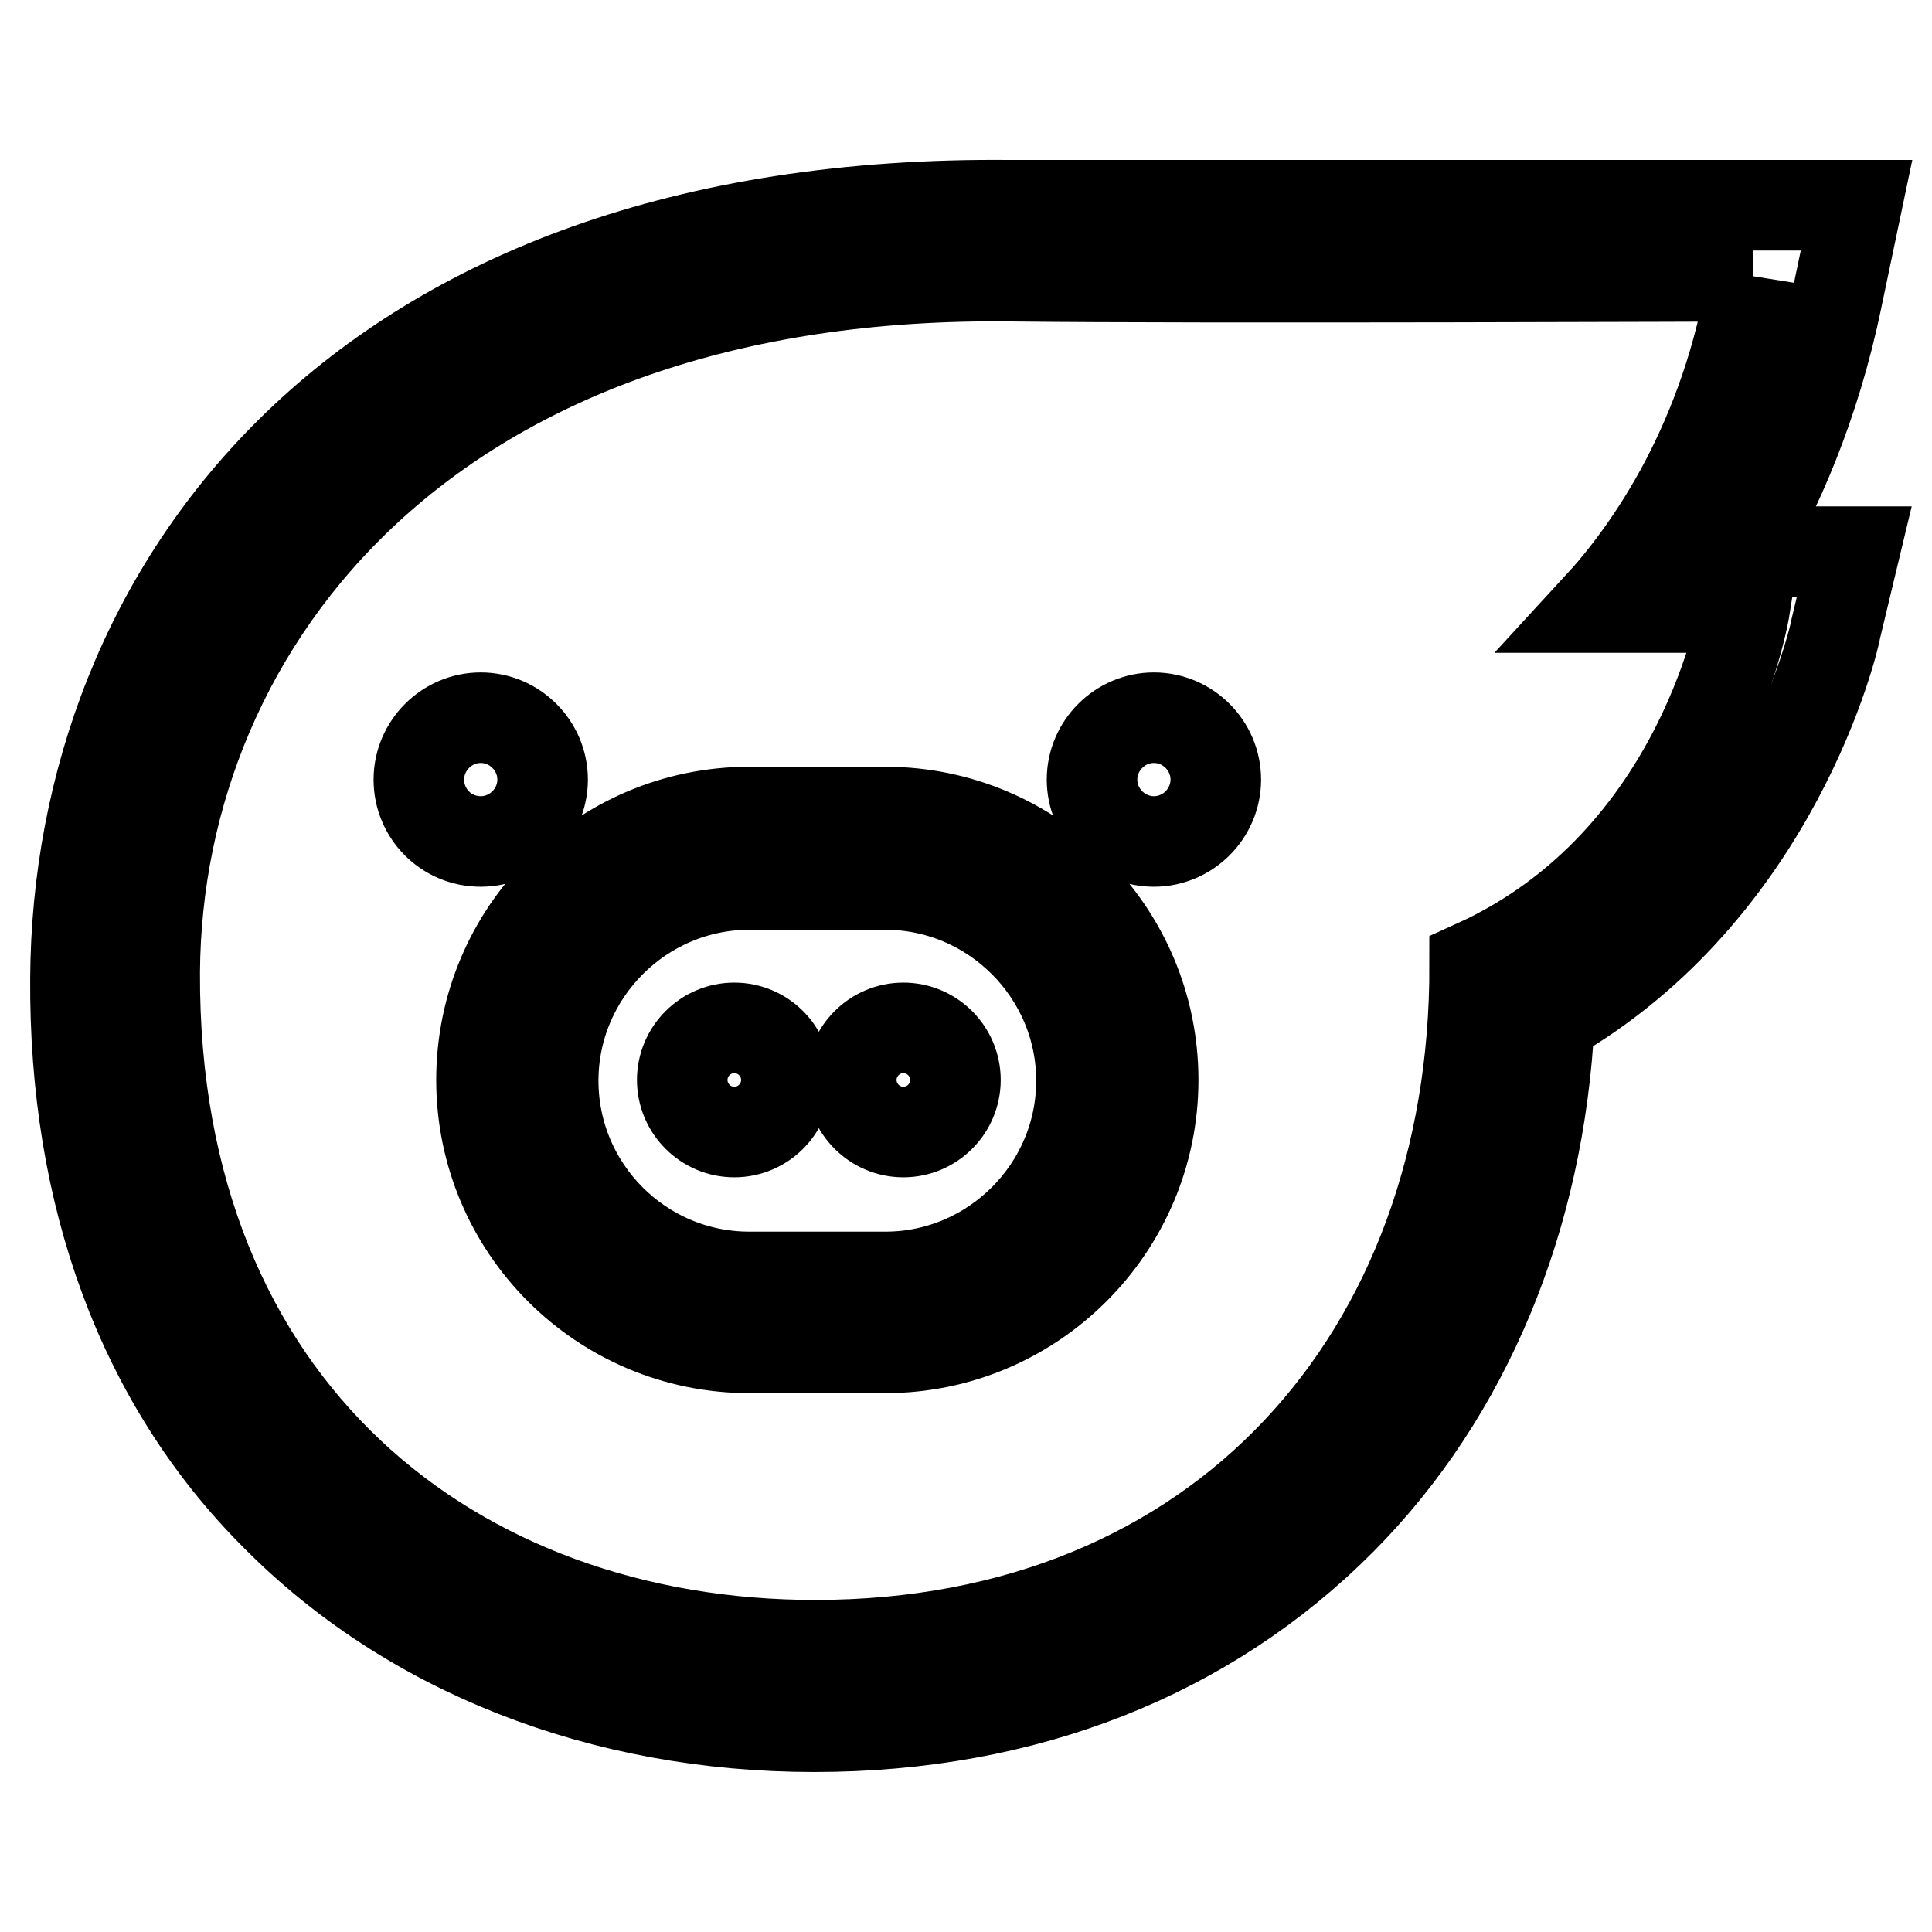
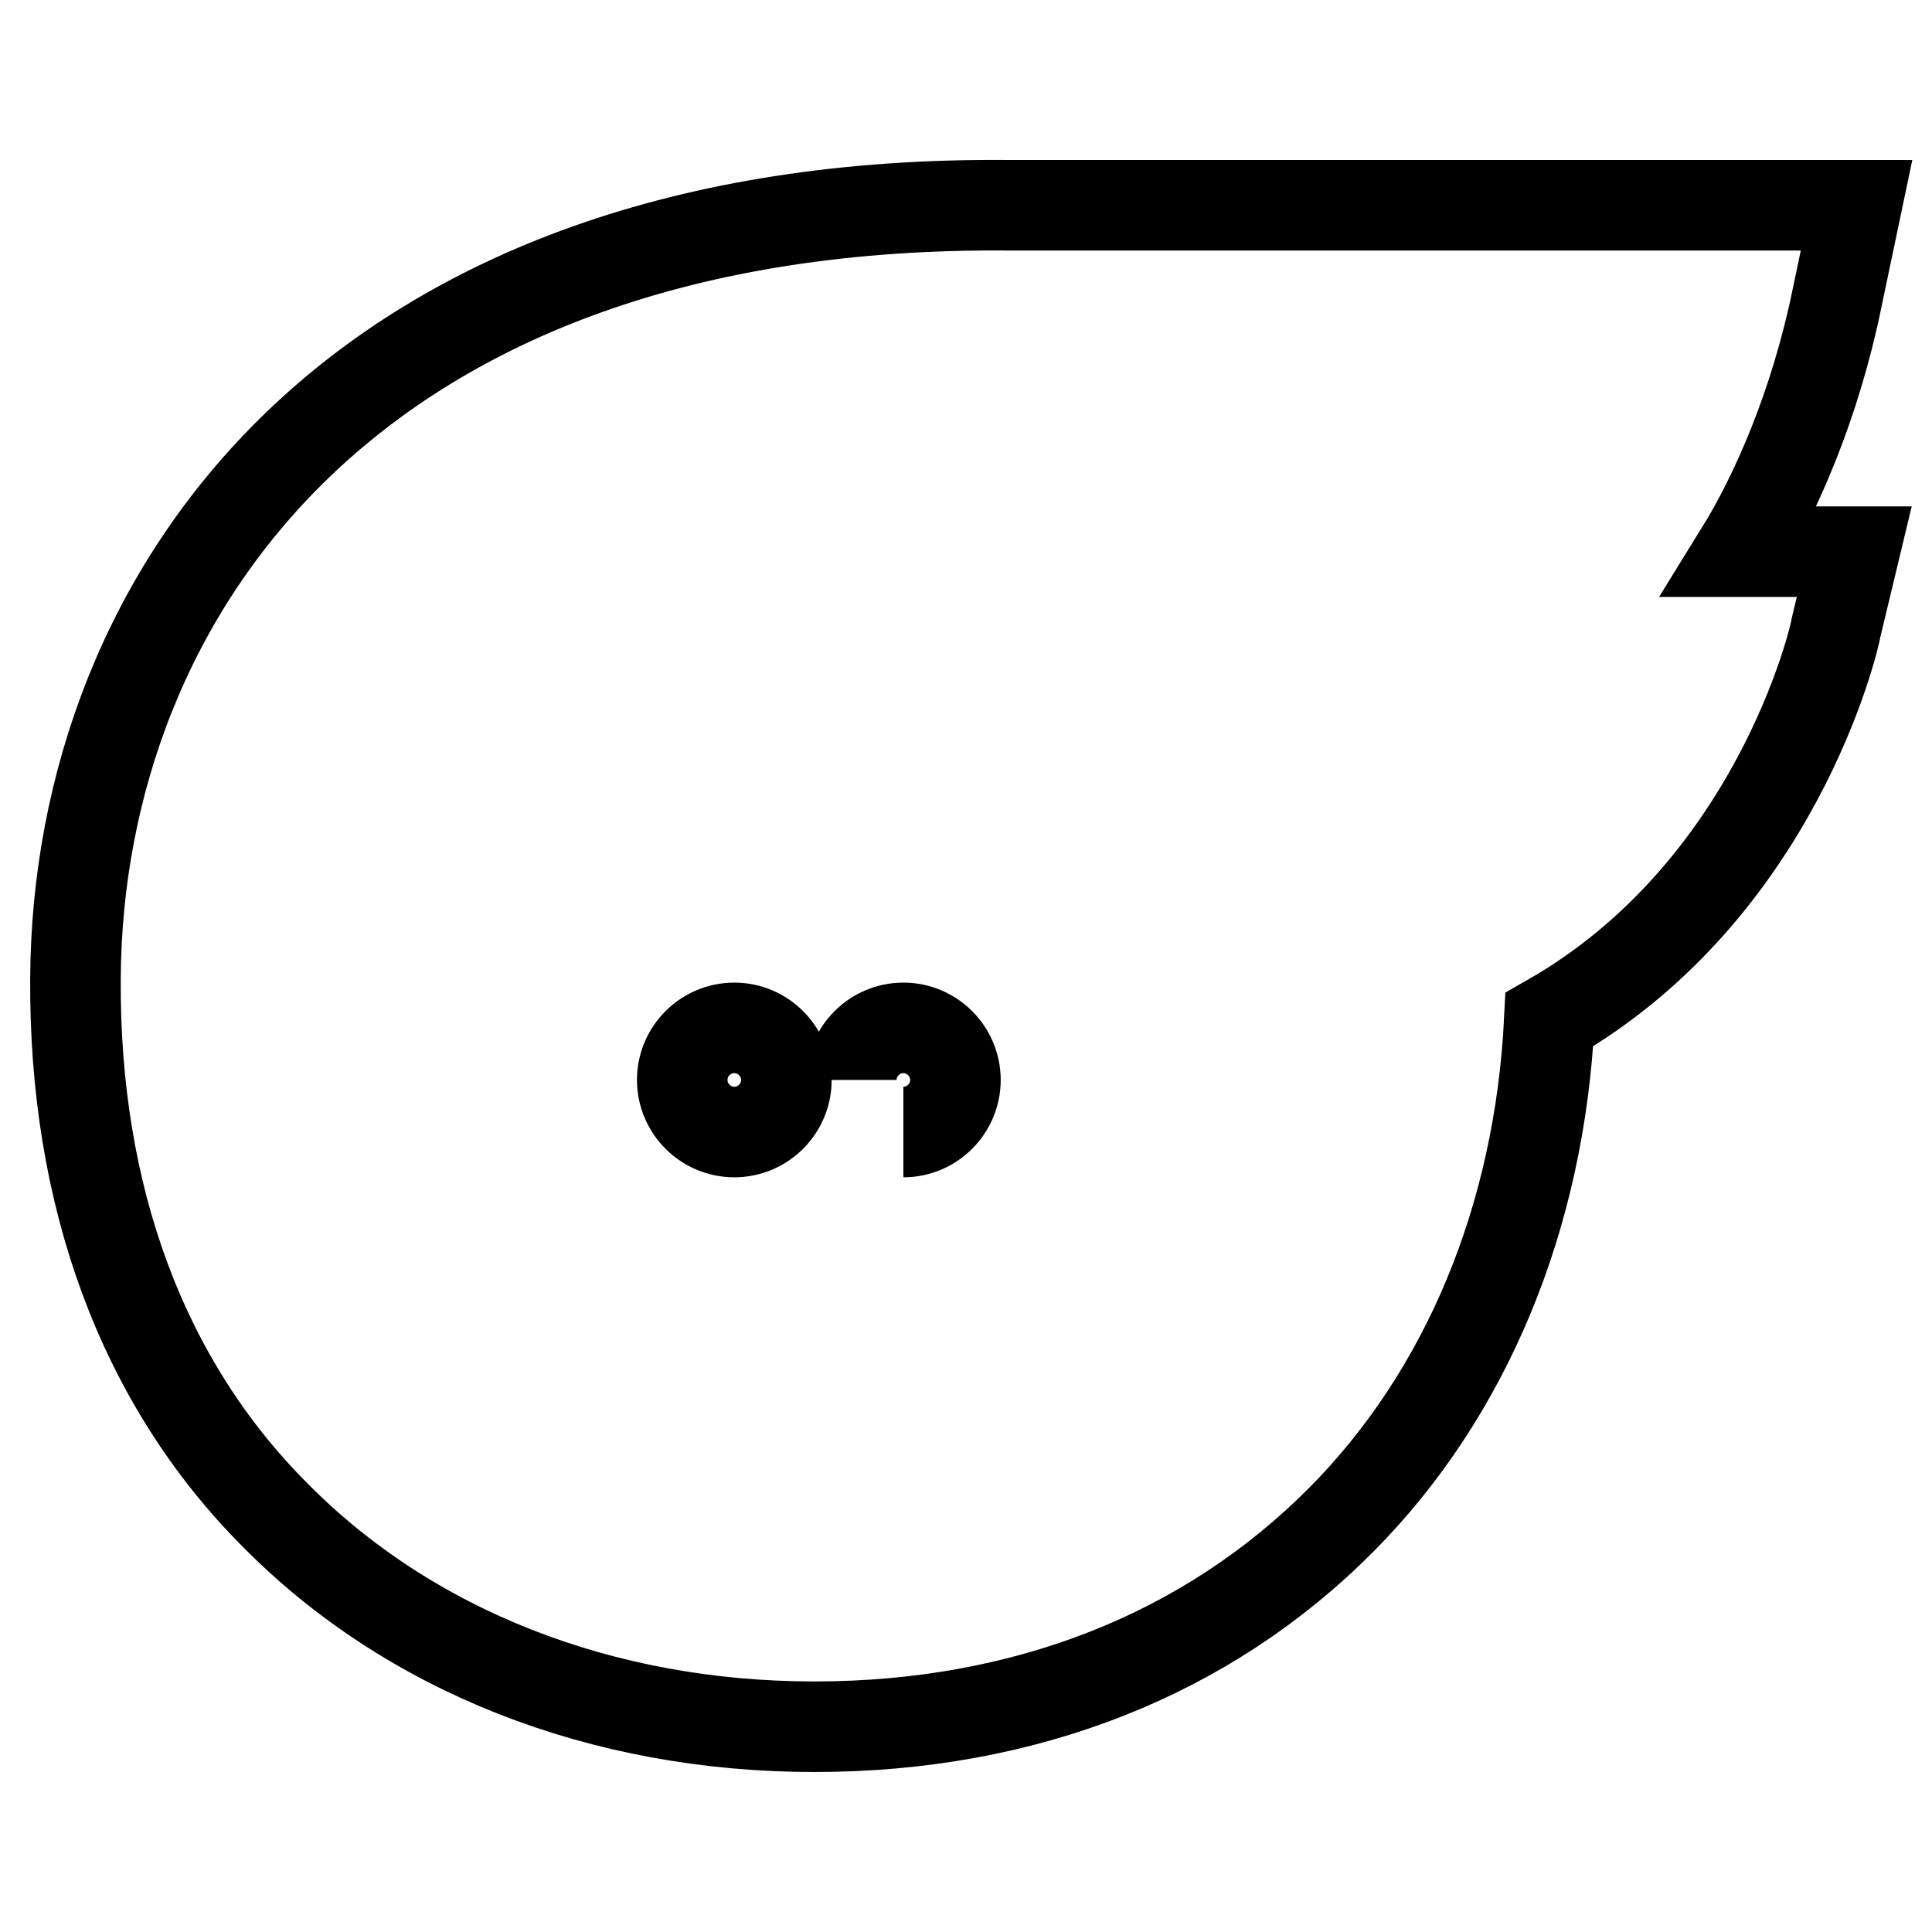
<svg xmlns="http://www.w3.org/2000/svg" version="1.1" x="0px" y="0px" viewBox="0 0 256 256" enable-background="new 0 0 256 256" xml:space="preserve">
  <g>
    <path stroke-width="12" fill-opacity="0" stroke="#000000" d="M107.9,228.8c-28.3,0-53.7-10.1-71.4-28C18.8,183.1,9.8,158.4,10,129.6C10.3,78.7,46.8,26.3,134,27.2h112 l-2.6,12.4c-2.9,14.1-8.1,25.9-12.8,33.5h15.1l-2.4,10c-0.2,1.5-8,34.9-38,52c-1.3,26.2-11,49.6-27.6,66.3 C160,219.2,135.9,228.8,107.9,228.8" />
-     <path stroke-width="12" fill-opacity="0" stroke="#000000" d="M232.3,36.6c0,0-74.1,0.3-98.1,0c-76.8-1-113.4,45.5-113.7,92.2c-0.3,58.1,39.9,89.2,87.5,89.2 c53.7,0,87.5-38.4,87.4-90.1c30.5-13.8,35.8-47.4,35.8-47.4h-19.5C218.7,72.9,228.8,58.4,232.3,36.6" />
-     <path stroke-width="12" fill-opacity="0" stroke="#000000" d="M55.5,103.3c0-4.5,3.7-8.2,8.2-8.2c4.5,0,8.2,3.7,8.2,8.2c0,4.5-3.7,8.2-8.2,8.2 C59.1,111.5,55.5,107.8,55.5,103.3 M152.9,111.5c-4.5,0-8.2-3.7-8.2-8.2c0-4.5,3.7-8.2,8.2-8.2c4.5,0,8.2,3.7,8.2,8.2 C161.1,107.8,157.4,111.5,152.9,111.5 M117.3,178.6h-18c-19.6,0-35.5-15.9-35.5-35.5c0-19.6,15.9-35.5,35.5-35.5h18 c19.6,0,35.5,15.9,35.5,35.5C152.8,162.7,136.8,178.6,117.3,178.6z M99.3,117.2c-14.3,0-26,11.7-26,26c0,14.3,11.6,26,26,26h18 c14.3,0,26-11.7,26-26c0-14.3-11.7-26-26-26H99.3z" />
-     <path stroke-width="12" fill-opacity="0" stroke="#000000" d="M90.4,143.1c0-3.8,3.1-6.9,6.9-6.9c3.8,0,6.9,3.1,6.9,6.9c0,3.8-3.1,6.9-6.9,6.9 C93.5,150,90.4,146.9,90.4,143.1 M112.8,143.1c0-3.8,3.1-6.9,6.9-6.9s6.9,3.1,6.9,6.9c0,3.8-3.1,6.9-6.9,6.9 S112.8,146.9,112.8,143.1" />
+     <path stroke-width="12" fill-opacity="0" stroke="#000000" d="M90.4,143.1c0-3.8,3.1-6.9,6.9-6.9c3.8,0,6.9,3.1,6.9,6.9c0,3.8-3.1,6.9-6.9,6.9 C93.5,150,90.4,146.9,90.4,143.1 M112.8,143.1c0-3.8,3.1-6.9,6.9-6.9s6.9,3.1,6.9,6.9c0,3.8-3.1,6.9-6.9,6.9 " />
  </g>
</svg>